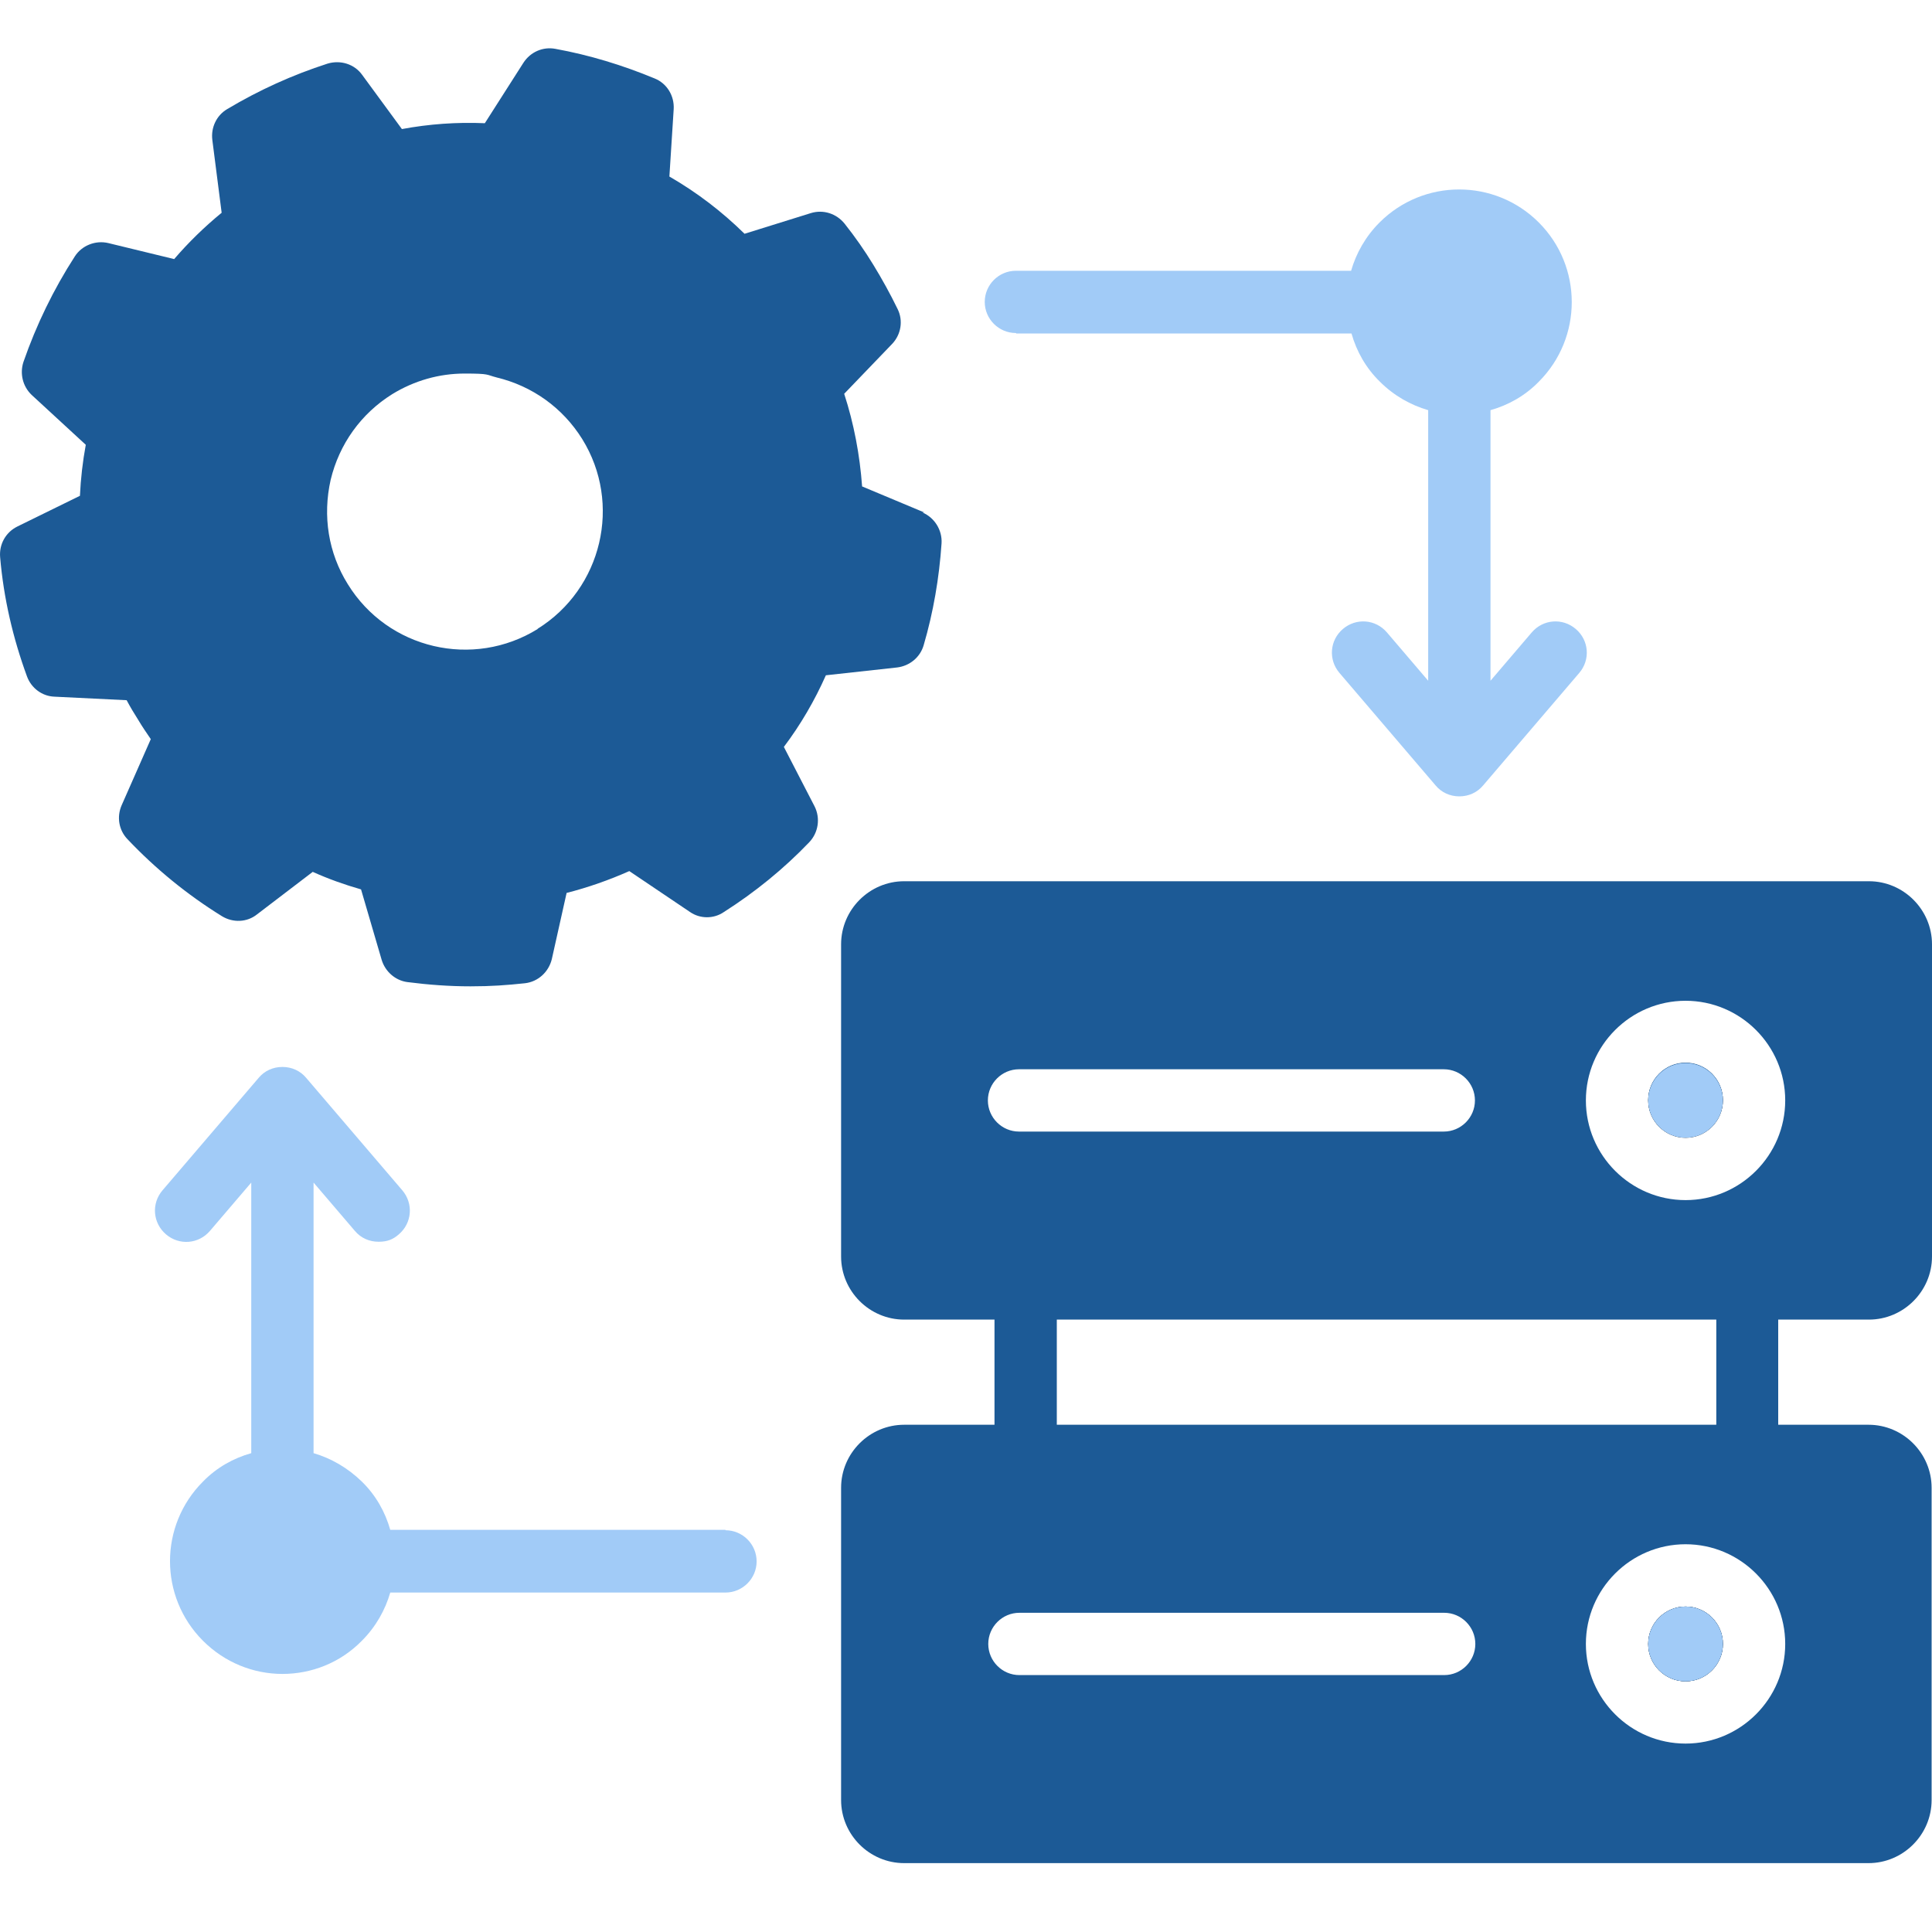
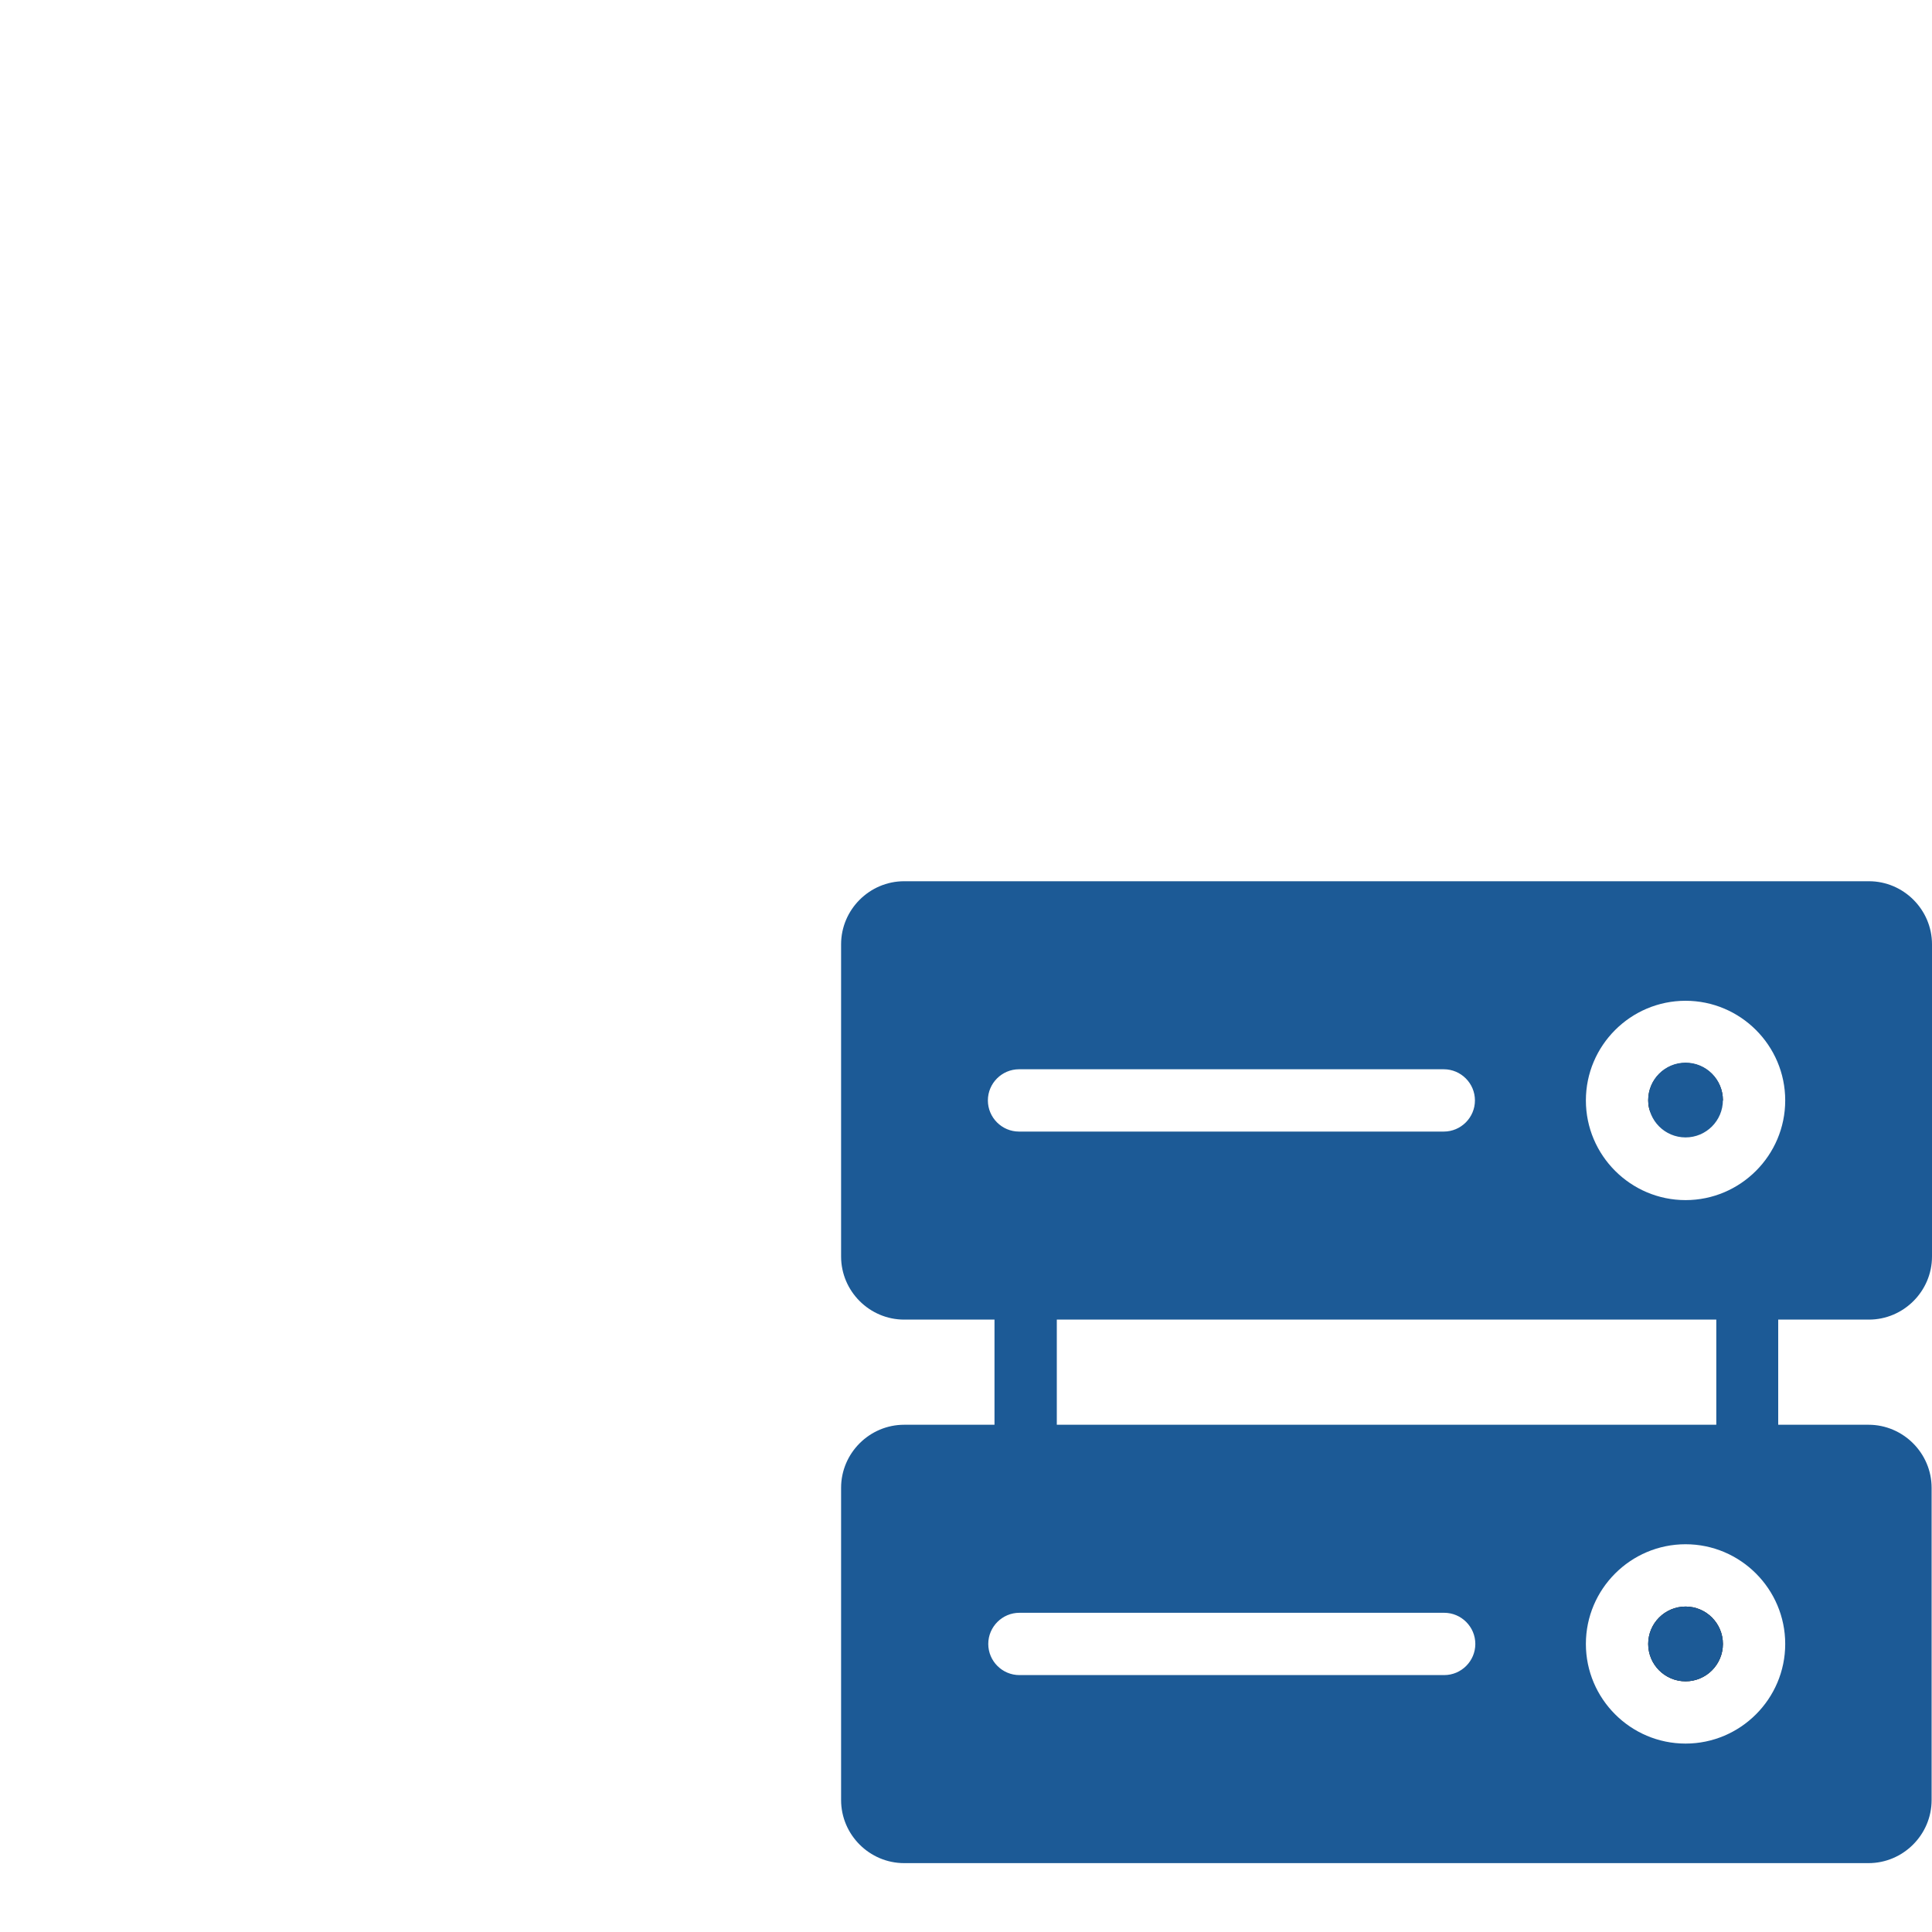
<svg xmlns="http://www.w3.org/2000/svg" width="40" height="40" viewBox="0 0 40 40" fill="none">
  <path d="M35.671 34.036C35.671 34.463 35.325 34.81 34.898 34.81C34.47 34.81 34.124 34.463 34.124 34.036C34.124 33.609 34.47 33.262 34.898 33.262C35.325 33.262 35.671 33.609 35.671 34.036Z" fill="black" />
-   <path d="M35.671 22.783C35.671 23.21 35.325 23.557 34.898 23.557C34.47 23.557 34.124 23.21 34.124 22.783C34.124 22.356 34.47 22.009 34.898 22.009C35.325 22.009 35.671 22.356 35.671 22.783Z" fill="black" />
+   <path d="M35.671 22.783C34.47 23.557 34.124 23.21 34.124 22.783C34.124 22.356 34.47 22.009 34.898 22.009C35.325 22.009 35.671 22.356 35.671 22.783Z" fill="black" />
  <path d="M34.898 33.262C34.47 33.262 34.124 33.609 34.124 34.036C34.124 34.463 34.47 34.81 34.898 34.81C35.325 34.81 35.671 34.463 35.671 34.036C35.671 33.609 35.325 33.262 34.898 33.262ZM34.898 22.001C34.47 22.001 34.124 22.348 34.124 22.775C34.124 23.202 34.47 23.549 34.898 23.549C35.325 23.549 35.671 23.202 35.671 22.775C35.671 22.348 35.325 22.001 34.898 22.001ZM34.898 22.001C34.47 22.001 34.124 22.348 34.124 22.775C34.124 23.202 34.47 23.549 34.898 23.549C35.325 23.549 35.671 23.202 35.671 22.775C35.671 22.348 35.325 22.001 34.898 22.001ZM34.898 33.262C34.47 33.262 34.124 33.609 34.124 34.036C34.124 34.463 34.47 34.81 34.898 34.81C35.325 34.81 35.671 34.463 35.671 34.036C35.671 33.609 35.325 33.262 34.898 33.262ZM34.898 33.262C34.47 33.262 34.124 33.609 34.124 34.036C34.124 34.463 34.47 34.81 34.898 34.81C35.325 34.81 35.671 34.463 35.671 34.036C35.671 33.609 35.325 33.262 34.898 33.262ZM34.898 22.001C34.47 22.001 34.124 22.348 34.124 22.775C34.124 23.202 34.47 23.549 34.898 23.549C35.325 23.549 35.671 23.202 35.671 22.775C35.671 22.348 35.325 22.001 34.898 22.001ZM34.898 22.001C34.47 22.001 34.124 22.348 34.124 22.775C34.124 23.202 34.47 23.549 34.898 23.549C35.325 23.549 35.671 23.202 35.671 22.775C35.671 22.348 35.325 22.001 34.898 22.001ZM34.898 33.262C34.47 33.262 34.124 33.609 34.124 34.036C34.124 34.463 34.47 34.81 34.898 34.81C35.325 34.81 35.671 34.463 35.671 34.036C35.671 33.609 35.325 33.262 34.898 33.262ZM38.694 27.321C39.411 27.321 40 26.733 40 26.015V19.551C40 18.833 39.411 18.245 38.694 18.245H18.72C18.002 18.245 17.414 18.833 17.414 19.551V26.015C17.414 26.733 18.002 27.321 18.72 27.321H20.59V29.498H18.72C18.002 29.498 17.414 30.086 17.414 30.803V37.268C17.414 37.986 18.002 38.574 18.72 38.574H38.686C39.403 38.574 39.992 37.986 39.992 37.268V30.803C39.992 30.086 39.403 29.498 38.686 29.498H36.816V27.321H38.686H38.694ZM20.453 22.783C20.453 22.428 20.743 22.138 21.098 22.138H29.892C30.247 22.138 30.537 22.428 30.537 22.783C30.537 23.138 30.247 23.428 29.892 23.428H21.098C20.743 23.428 20.453 23.138 20.453 22.783ZM35.534 27.321V29.498H21.88V27.321H35.534ZM29.9 34.681H21.106C20.751 34.681 20.461 34.391 20.461 34.036C20.461 33.681 20.751 33.391 21.106 33.391H29.9C30.255 33.391 30.545 33.681 30.545 34.036C30.545 34.391 30.255 34.681 29.9 34.681ZM36.961 34.036C36.961 35.172 36.034 36.099 34.898 36.099C33.761 36.099 32.834 35.172 32.834 34.036C32.834 32.899 33.761 31.972 34.898 31.972C36.034 31.972 36.961 32.899 36.961 34.036ZM34.898 24.847C33.761 24.847 32.834 23.92 32.834 22.783C32.834 21.646 33.761 20.72 34.898 20.72C36.034 20.72 36.961 21.646 36.961 22.783C36.961 23.92 36.034 24.847 34.898 24.847ZM34.898 22.001C34.47 22.001 34.124 22.348 34.124 22.775C34.124 23.202 34.47 23.549 34.898 23.549C35.325 23.549 35.671 23.202 35.671 22.775C35.671 22.348 35.325 22.001 34.898 22.001ZM34.898 33.262C34.47 33.262 34.124 33.609 34.124 34.036C34.124 34.463 34.47 34.81 34.898 34.81C35.325 34.81 35.671 34.463 35.671 34.036C35.671 33.609 35.325 33.262 34.898 33.262ZM34.898 33.262C34.47 33.262 34.124 33.609 34.124 34.036C34.124 34.463 34.47 34.81 34.898 34.81C35.325 34.81 35.671 34.463 35.671 34.036C35.671 33.609 35.325 33.262 34.898 33.262ZM34.898 22.001C34.47 22.001 34.124 22.348 34.124 22.775C34.124 23.202 34.47 23.549 34.898 23.549C35.325 23.549 35.671 23.202 35.671 22.775C35.671 22.348 35.325 22.001 34.898 22.001ZM34.898 22.001C34.47 22.001 34.124 22.348 34.124 22.775C34.124 23.202 34.47 23.549 34.898 23.549C35.325 23.549 35.671 23.202 35.671 22.775C35.671 22.348 35.325 22.001 34.898 22.001ZM34.898 33.262C34.47 33.262 34.124 33.609 34.124 34.036C34.124 34.463 34.47 34.81 34.898 34.81C35.325 34.81 35.671 34.463 35.671 34.036C35.671 33.609 35.325 33.262 34.898 33.262ZM34.898 33.262C34.47 33.262 34.124 33.609 34.124 34.036C34.124 34.463 34.47 34.81 34.898 34.81C35.325 34.81 35.671 34.463 35.671 34.036C35.671 33.609 35.325 33.262 34.898 33.262ZM34.898 33.262C34.47 33.262 34.124 33.609 34.124 34.036C34.124 34.463 34.47 34.81 34.898 34.81C35.325 34.81 35.671 34.463 35.671 34.036C35.671 33.609 35.325 33.262 34.898 33.262Z" fill="#1C5A96" />
-   <path d="M35.671 34.036C35.671 34.463 35.325 34.81 34.898 34.81C34.47 34.81 34.124 34.463 34.124 34.036C34.124 33.609 34.47 33.262 34.898 33.262C35.325 33.262 35.671 33.609 35.671 34.036Z" fill="#A1CBF7" />
-   <path d="M35.671 22.783C35.671 23.21 35.325 23.557 34.898 23.557C34.47 23.557 34.124 23.21 34.124 22.783C34.124 22.356 34.47 22.009 34.898 22.009C35.325 22.009 35.671 22.356 35.671 22.783Z" fill="#A1CBF7" />
-   <path d="M21.041 6.904H27.981C28.086 7.274 28.28 7.621 28.57 7.903C28.86 8.193 29.207 8.387 29.569 8.492V14.094L28.715 13.094C28.481 12.82 28.078 12.788 27.804 13.022C27.53 13.255 27.498 13.658 27.732 13.932L29.723 16.262C29.843 16.407 30.021 16.488 30.214 16.488C30.408 16.488 30.585 16.407 30.706 16.262L32.697 13.932C32.931 13.658 32.898 13.255 32.624 13.022C32.35 12.788 31.947 12.82 31.713 13.094L30.859 14.094V8.492C31.23 8.387 31.576 8.193 31.859 7.903C32.769 6.992 32.769 5.517 31.859 4.606C30.948 3.695 29.473 3.695 28.562 4.606C28.272 4.896 28.078 5.243 27.973 5.606H21.033C20.678 5.606 20.388 5.896 20.388 6.251C20.388 6.605 20.678 6.895 21.033 6.895L21.041 6.904Z" fill="#A1CBF7" />
-   <path d="M15.02 31.674H8.08C7.975 31.303 7.781 30.957 7.491 30.674C7.201 30.392 6.854 30.191 6.492 30.086V24.484L7.346 25.483C7.475 25.637 7.652 25.709 7.838 25.709C8.023 25.709 8.136 25.661 8.257 25.556C8.531 25.322 8.563 24.919 8.33 24.645L6.339 22.316C6.218 22.17 6.04 22.09 5.847 22.09C5.653 22.09 5.476 22.17 5.355 22.316L3.364 24.645C3.13 24.919 3.163 25.322 3.437 25.556C3.711 25.79 4.114 25.758 4.348 25.483L5.202 24.484V30.086C4.831 30.191 4.485 30.384 4.203 30.674C3.292 31.585 3.292 33.06 4.203 33.971C4.654 34.423 5.25 34.657 5.847 34.657C6.443 34.657 7.04 34.431 7.491 33.971C7.781 33.681 7.975 33.334 8.08 32.972H15.02C15.375 32.972 15.665 32.682 15.665 32.327C15.665 31.972 15.375 31.682 15.02 31.682V31.674Z" fill="#A1CBF7" />
-   <path d="M19.139 10.611L17.849 10.071C17.801 9.418 17.68 8.774 17.478 8.153L18.47 7.121C18.655 6.928 18.704 6.637 18.583 6.396C18.43 6.081 18.26 5.775 18.083 5.485C17.906 5.195 17.704 4.904 17.486 4.63C17.317 4.421 17.043 4.332 16.785 4.413L15.415 4.84C14.947 4.38 14.431 3.985 13.859 3.655L13.948 2.26C13.964 1.986 13.811 1.728 13.553 1.624C12.892 1.35 12.207 1.14 11.497 1.011C11.239 0.963 10.981 1.076 10.836 1.301L10.038 2.551C9.458 2.526 8.886 2.567 8.321 2.672L7.499 1.551C7.338 1.325 7.048 1.237 6.782 1.317C6.056 1.551 5.363 1.865 4.702 2.26C4.484 2.389 4.364 2.639 4.396 2.897L4.589 4.405C4.235 4.695 3.904 5.017 3.606 5.364L2.244 5.033C1.978 4.969 1.695 5.082 1.55 5.307C1.107 5.993 0.752 6.726 0.486 7.492C0.406 7.734 0.47 8 0.656 8.177L1.776 9.209C1.712 9.555 1.671 9.91 1.655 10.265L0.357 10.902C0.116 11.022 -0.021 11.272 0.003 11.538C0.075 12.385 0.269 13.215 0.559 14.005C0.648 14.247 0.873 14.416 1.131 14.424L2.622 14.497C2.695 14.634 2.776 14.771 2.864 14.908C2.945 15.045 3.034 15.174 3.122 15.303L2.518 16.673C2.413 16.915 2.461 17.189 2.639 17.374C3.219 17.987 3.88 18.527 4.597 18.97C4.823 19.107 5.113 19.099 5.323 18.93L6.475 18.051C6.798 18.197 7.136 18.317 7.475 18.414L7.902 19.873C7.975 20.115 8.184 20.3 8.434 20.333C8.87 20.389 9.305 20.421 9.74 20.421C10.175 20.421 10.49 20.397 10.869 20.357C11.143 20.325 11.36 20.123 11.425 19.857L11.731 18.487C12.174 18.374 12.61 18.221 13.029 18.035L14.286 18.882C14.496 19.027 14.778 19.027 14.988 18.882C15.633 18.471 16.229 17.987 16.753 17.439C16.946 17.237 16.987 16.939 16.866 16.697L16.229 15.464C16.576 15.004 16.866 14.505 17.099 13.981L18.575 13.819C18.833 13.787 19.05 13.61 19.123 13.36C19.324 12.675 19.445 11.966 19.494 11.248C19.51 10.974 19.348 10.716 19.099 10.611H19.139ZM11.135 13.021C9.796 13.852 8.031 13.441 7.201 12.095C6.798 11.45 6.677 10.684 6.846 9.934C7.024 9.193 7.475 8.564 8.12 8.161C8.579 7.879 9.095 7.734 9.619 7.734C10.143 7.734 10.062 7.758 10.28 7.814C11.022 7.992 11.65 8.443 12.053 9.088C12.884 10.426 12.465 12.191 11.127 13.021H11.135Z" fill="#1C5A96" />
</svg>